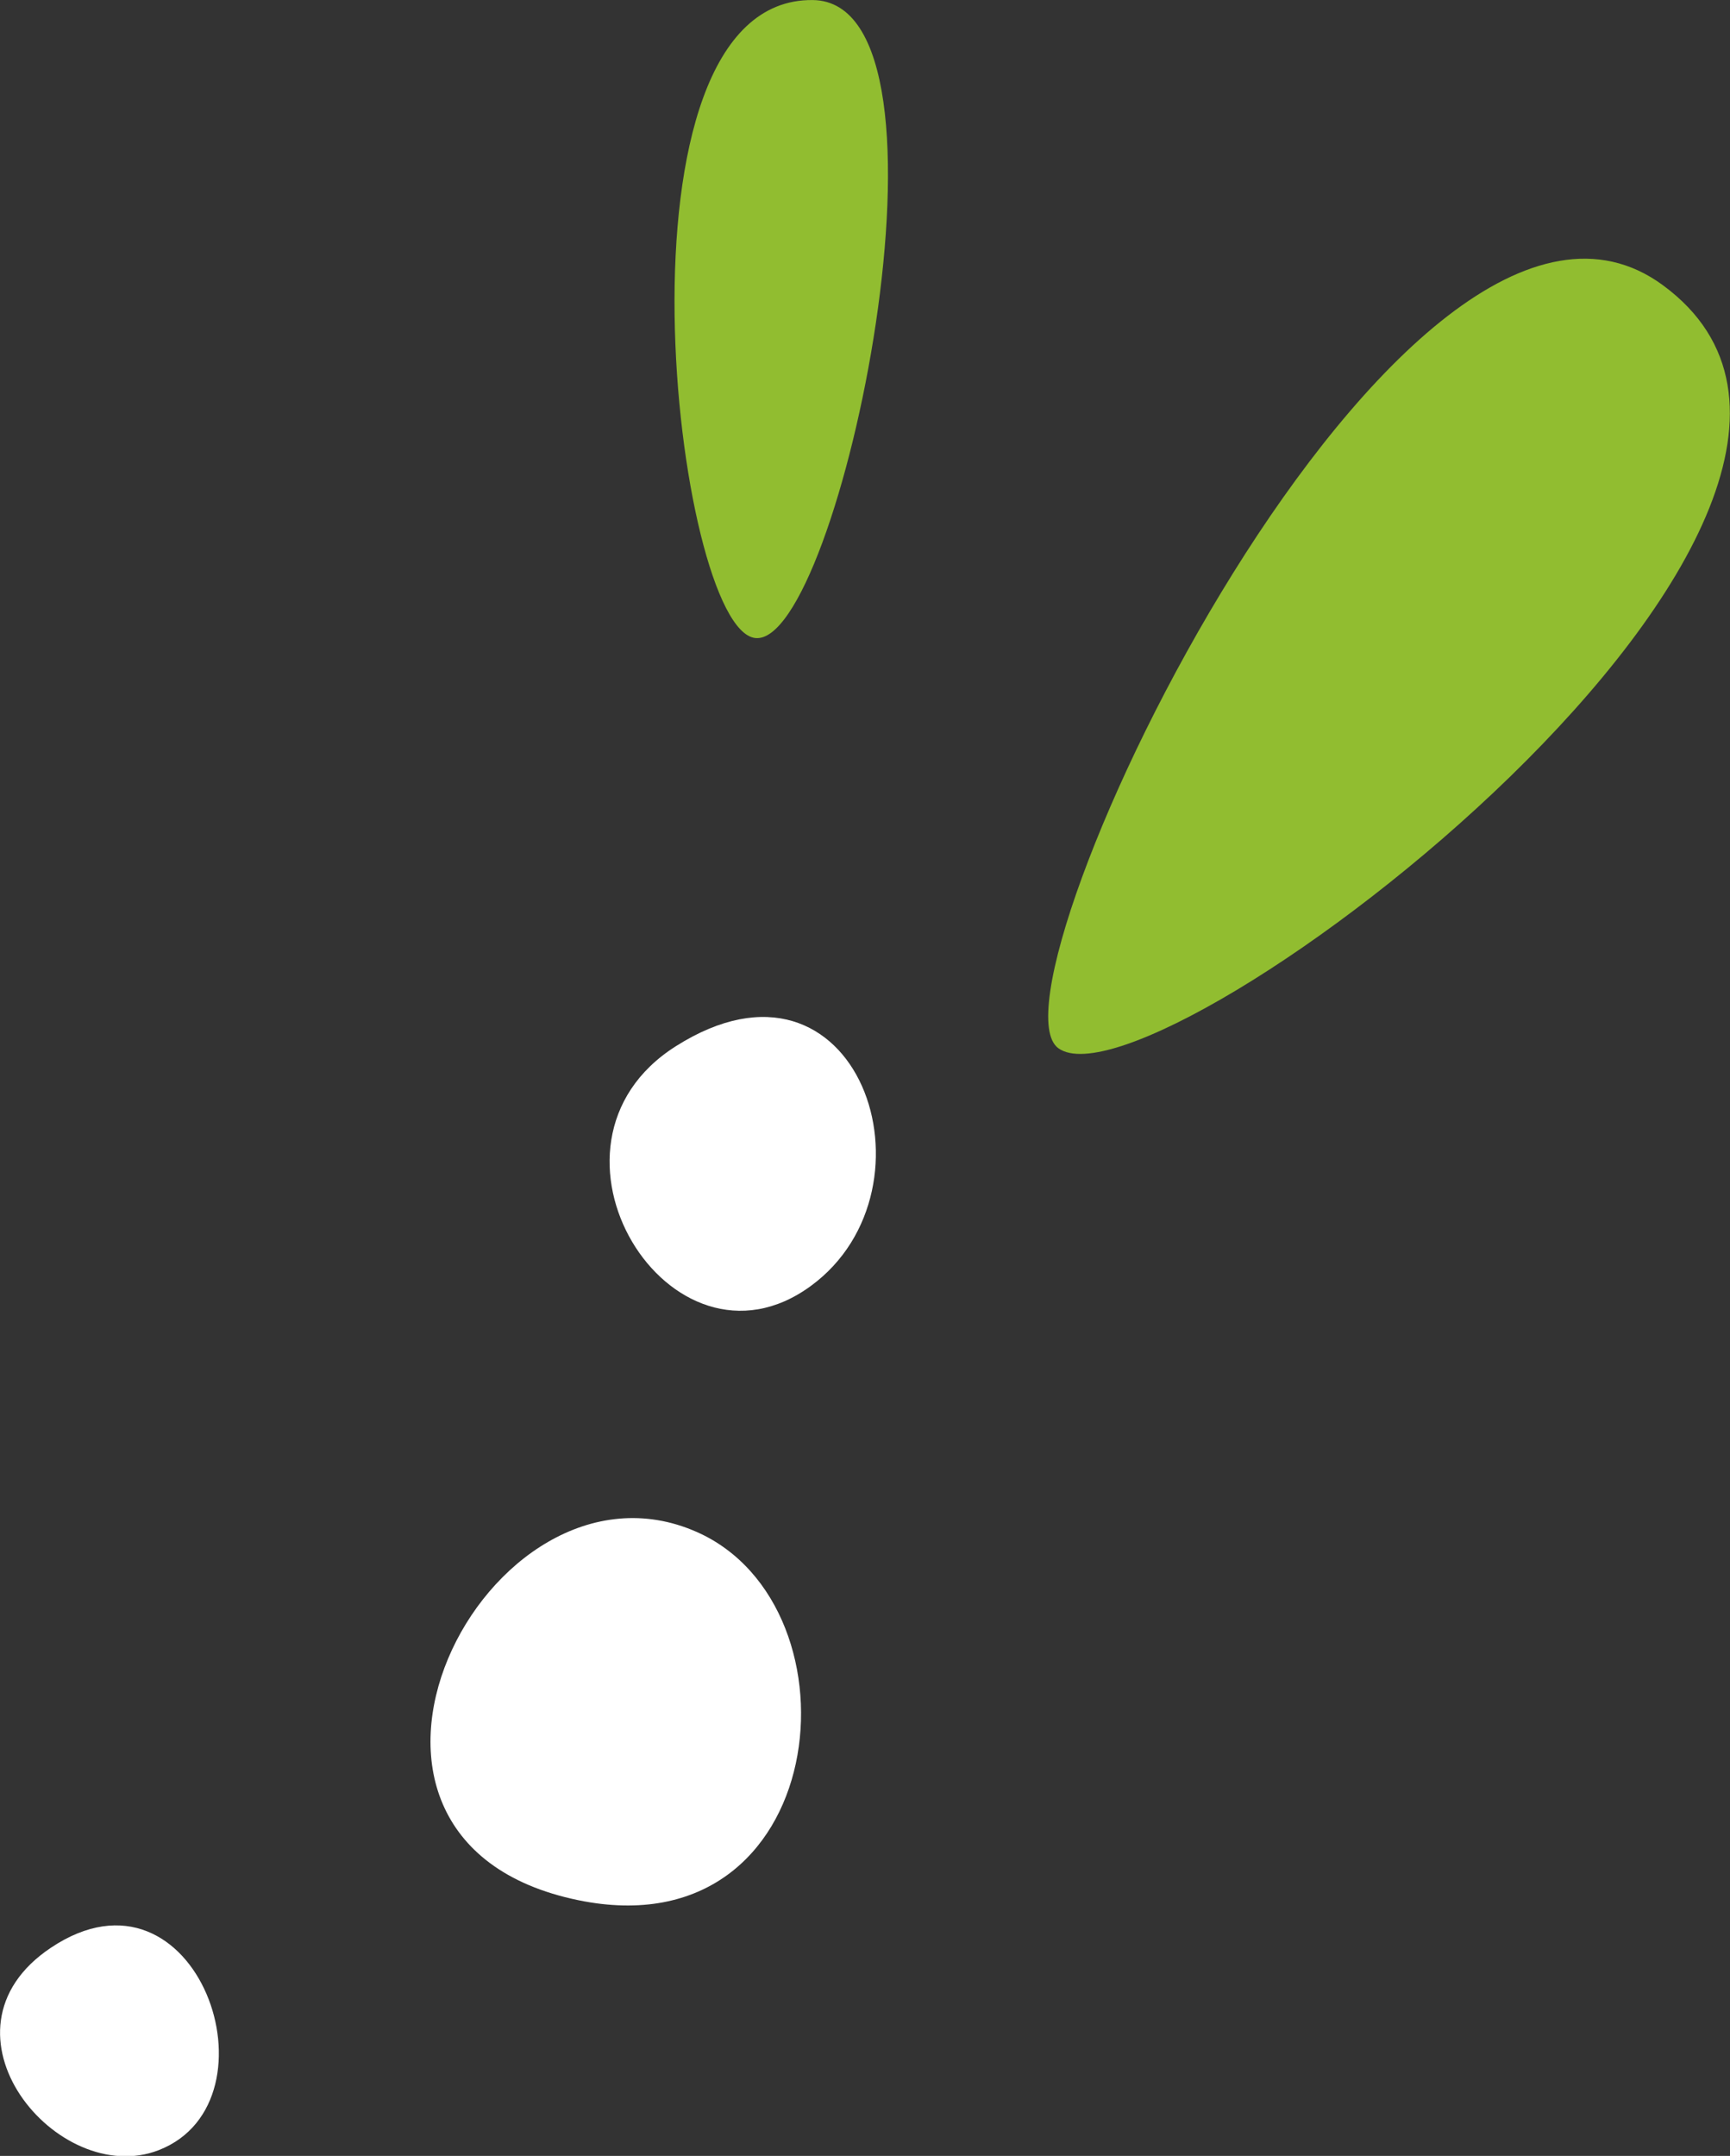
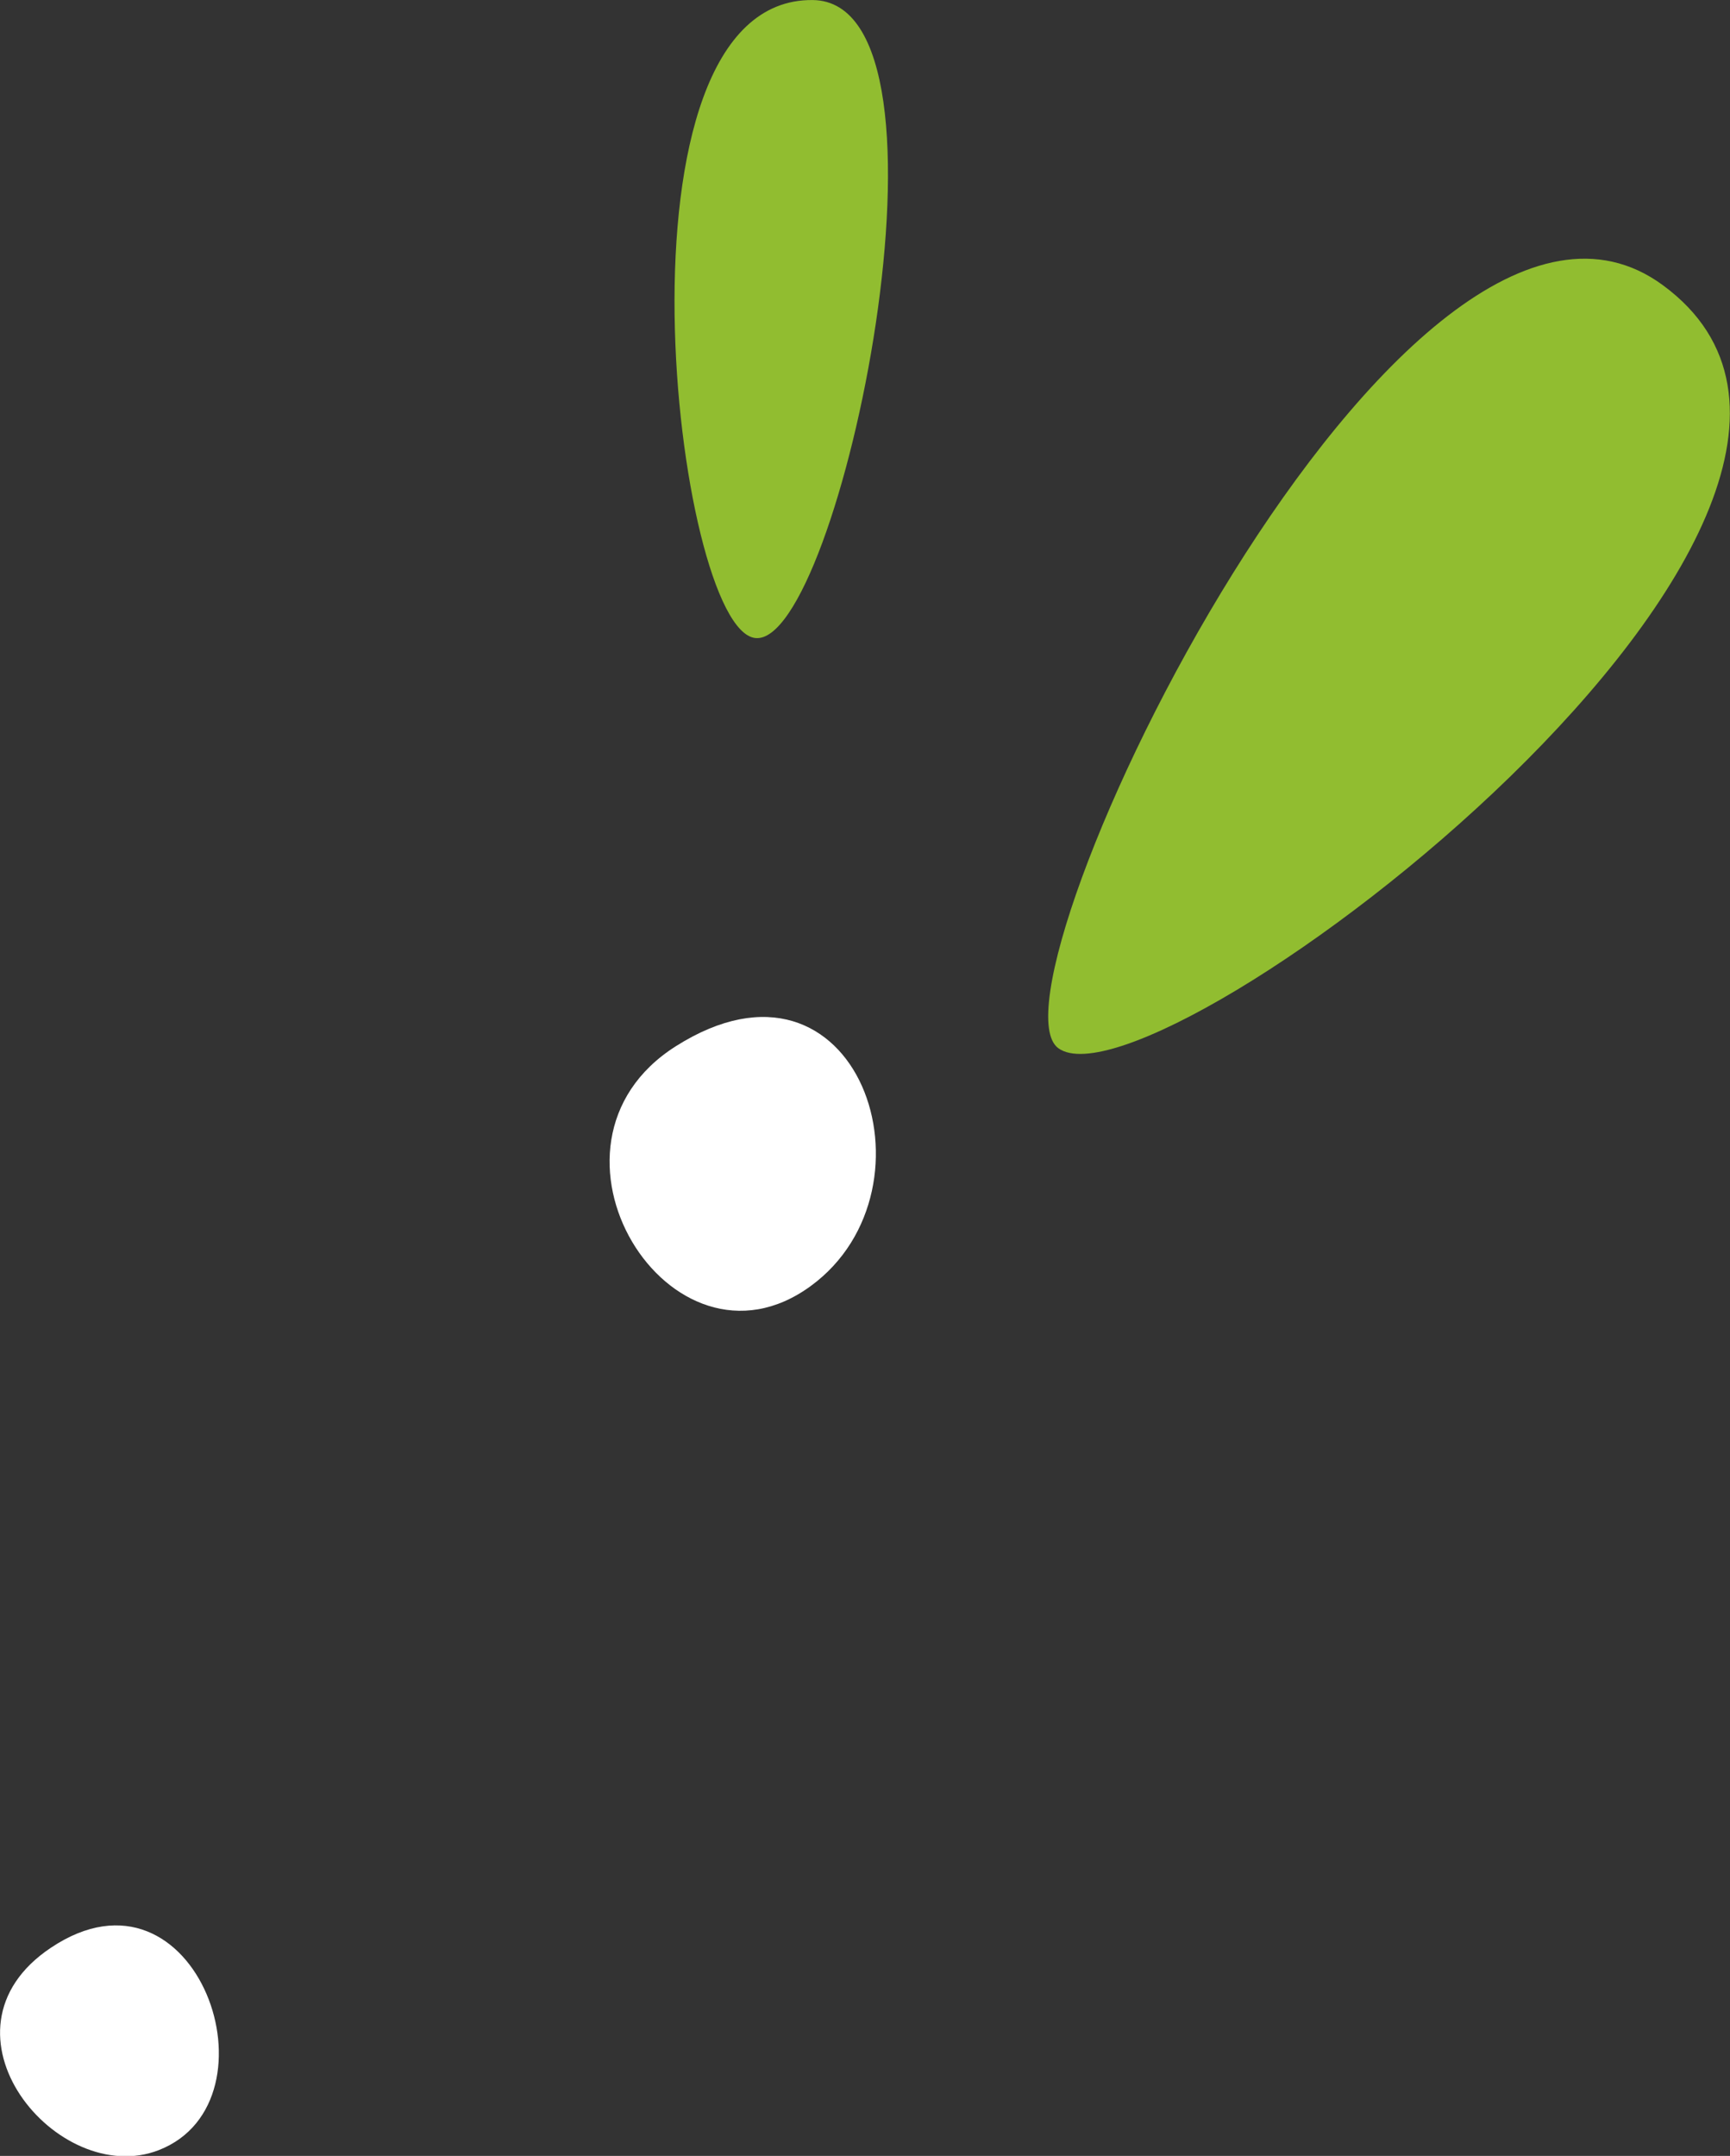
<svg xmlns="http://www.w3.org/2000/svg" id="_8" data-name="8" width="120.19" height="149.75" viewBox="0 0 120.19 149.75">
  <rect x="0" y="0" width="120.19" height="149.75" fill="#333333" stroke="none" />
  <defs>
    <style> .cls-1 { fill: #91bd30; } .cls-1, .cls-2 { fill-rule: evenodd; } .cls-2 { fill: #fff; } </style>
  </defs>
  <path id="_6" data-name="6" class="cls-1" d="M1578,875c-5.67-4.1,24.02-66.221,42-53C1640.93,837.39,1584.81,879.923,1578,875Z" transform="translate(-1504.47 -802.188)" />
  <path id="_6-2" data-name="6" class="cls-1" d="M1556.94,846.506c-5.58-.633-10.69-44.47,3.99-44.315C1572.1,802.308,1562.79,847.169,1556.94,846.506Z" transform="translate(-1504.47 -802.188)" />
-   <path id="_6-3" data-name="6" class="cls-2" d="M1544.65,934.177c17.54,3.606,20.01-20.39,8.21-25.586C1538.29,902.176,1524.14,929.963,1544.65,934.177Z" transform="translate(-1504.47 -802.188)" />
  <path id="_6-4" data-name="6" class="cls-2" d="M1508.01,937.476c-8.68,5.8.49,16.8,7.5,14.057C1524.18,948.141,1518.16,930.7,1508.01,937.476Z" transform="translate(-1504.47 -802.188)" />
  <path id="_6-5" data-name="6" class="cls-2" d="M1551.42,874.861c-10.84,6.87-.38,23.779,9.37,16.659C1570.11,884.719,1564.1,866.829,1551.42,874.861Z" transform="translate(-1504.47 -802.188)" />
</svg>